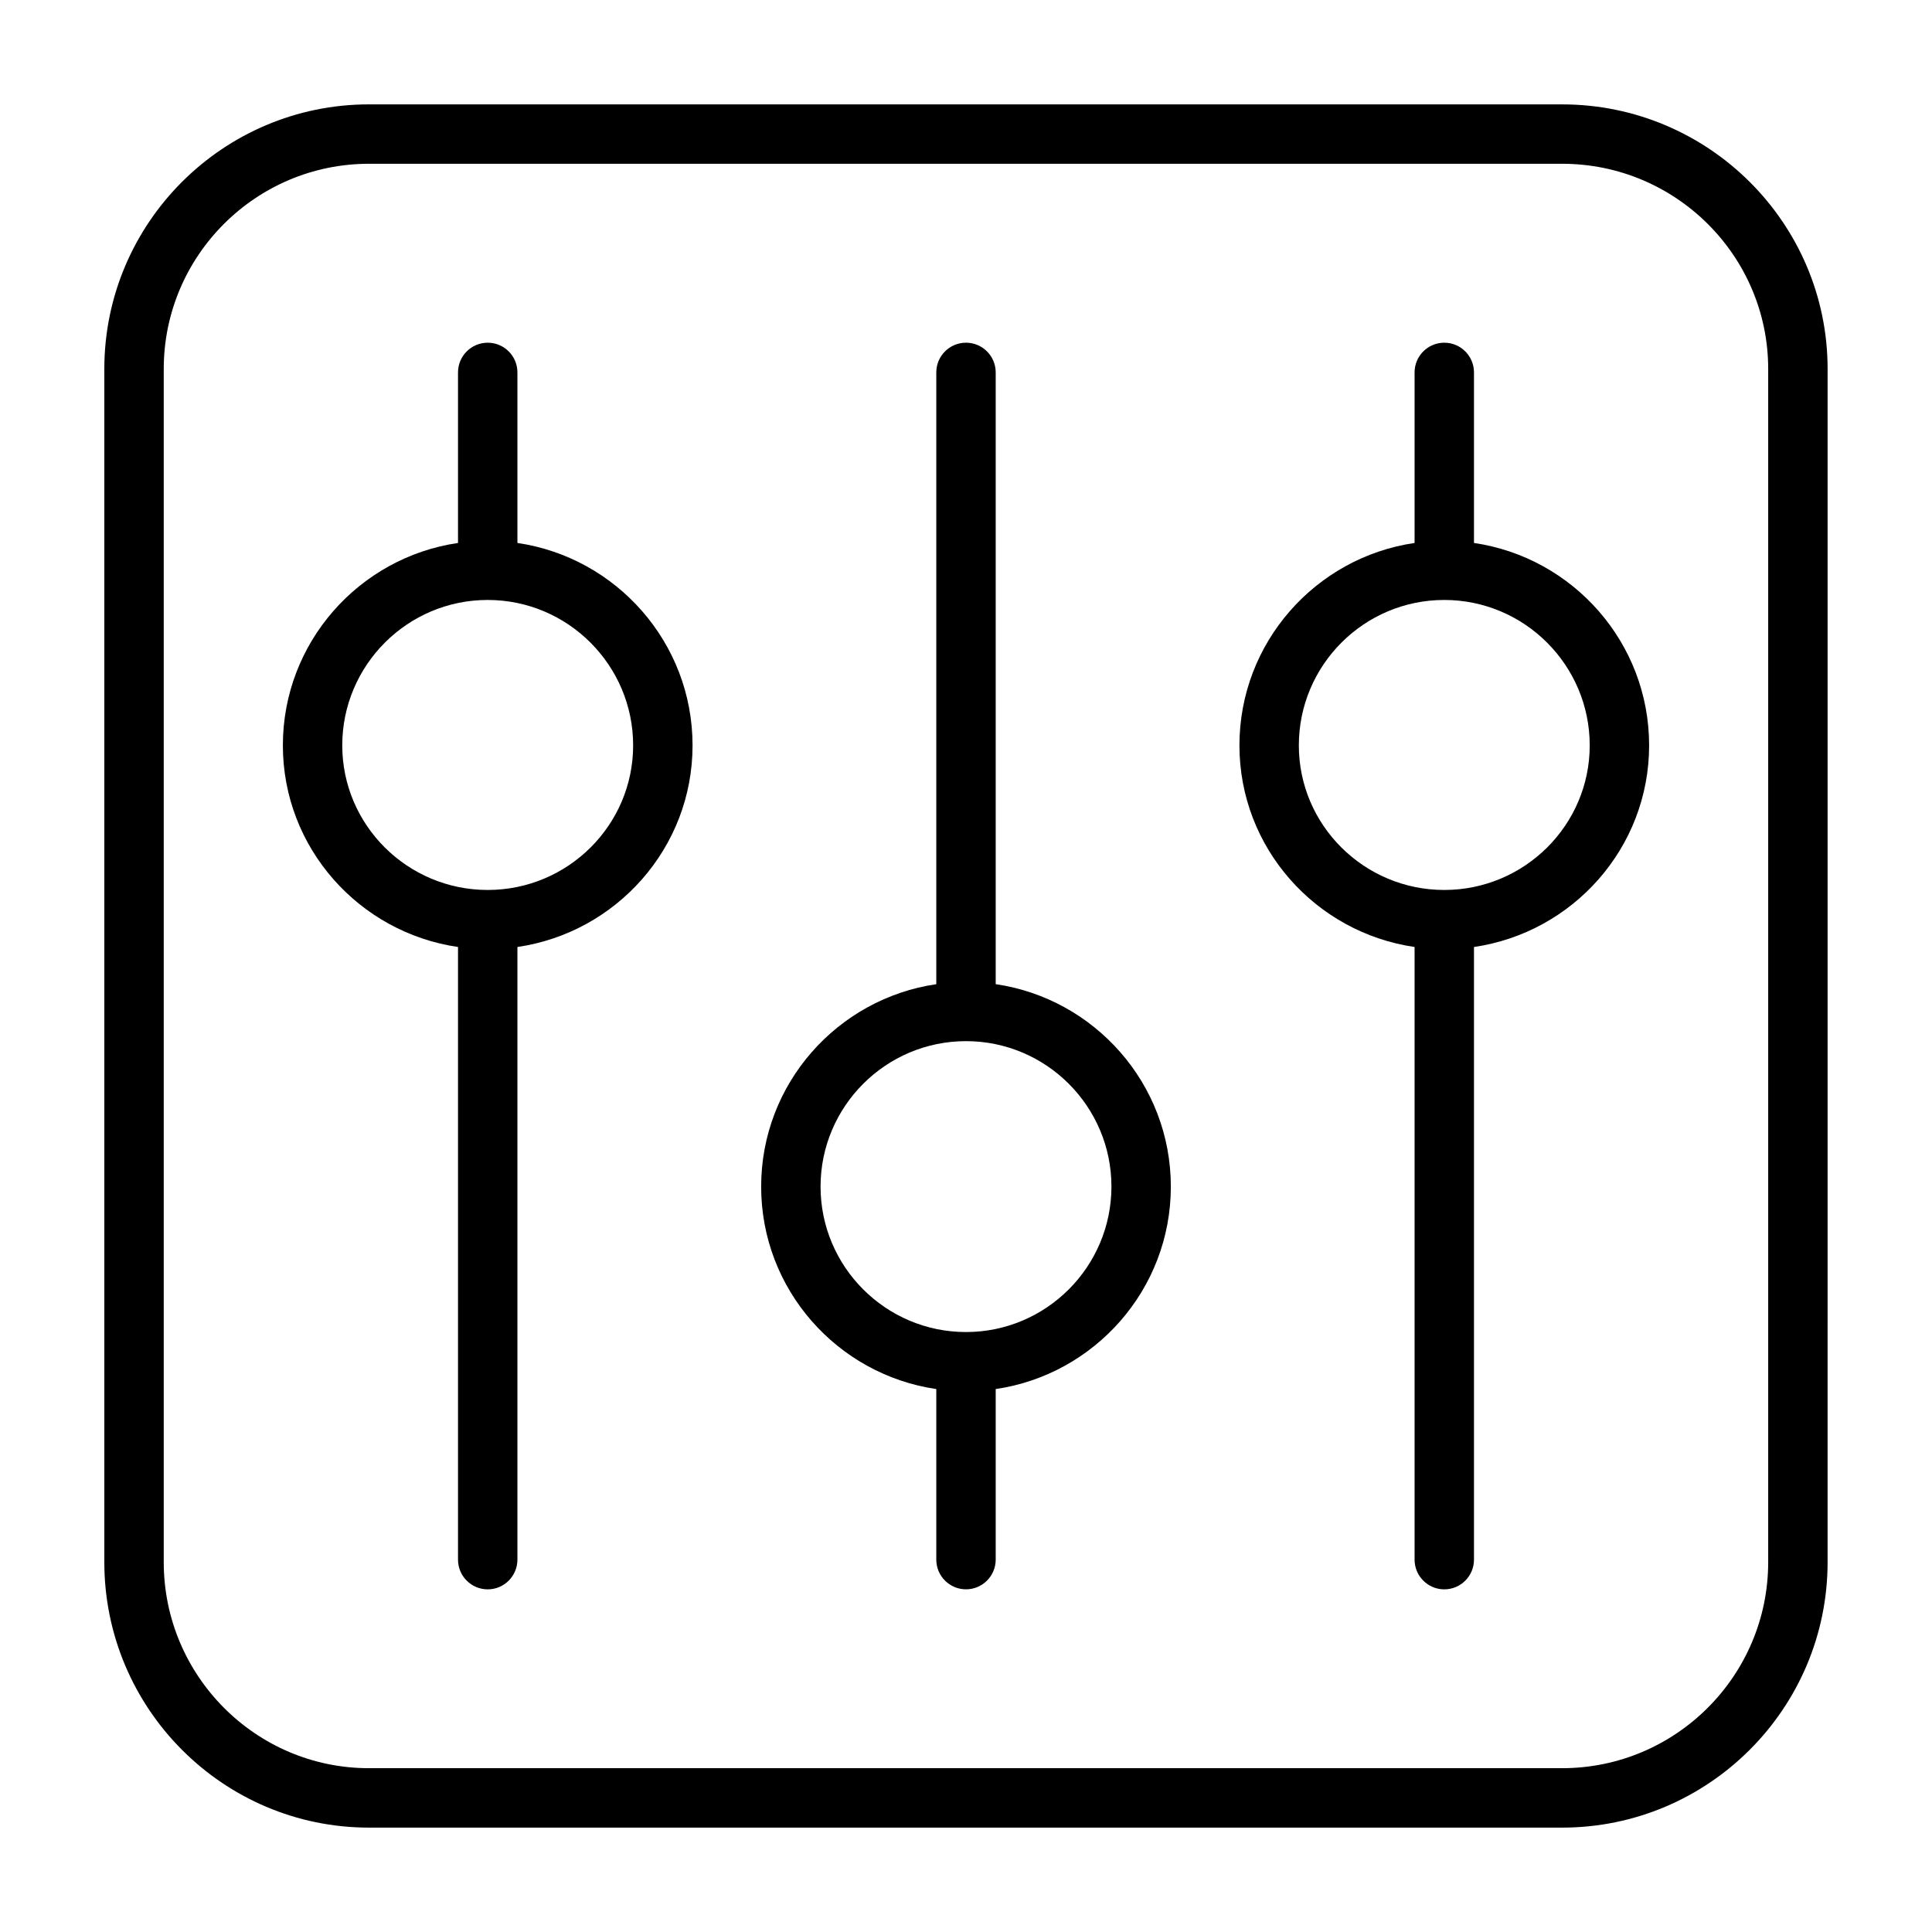
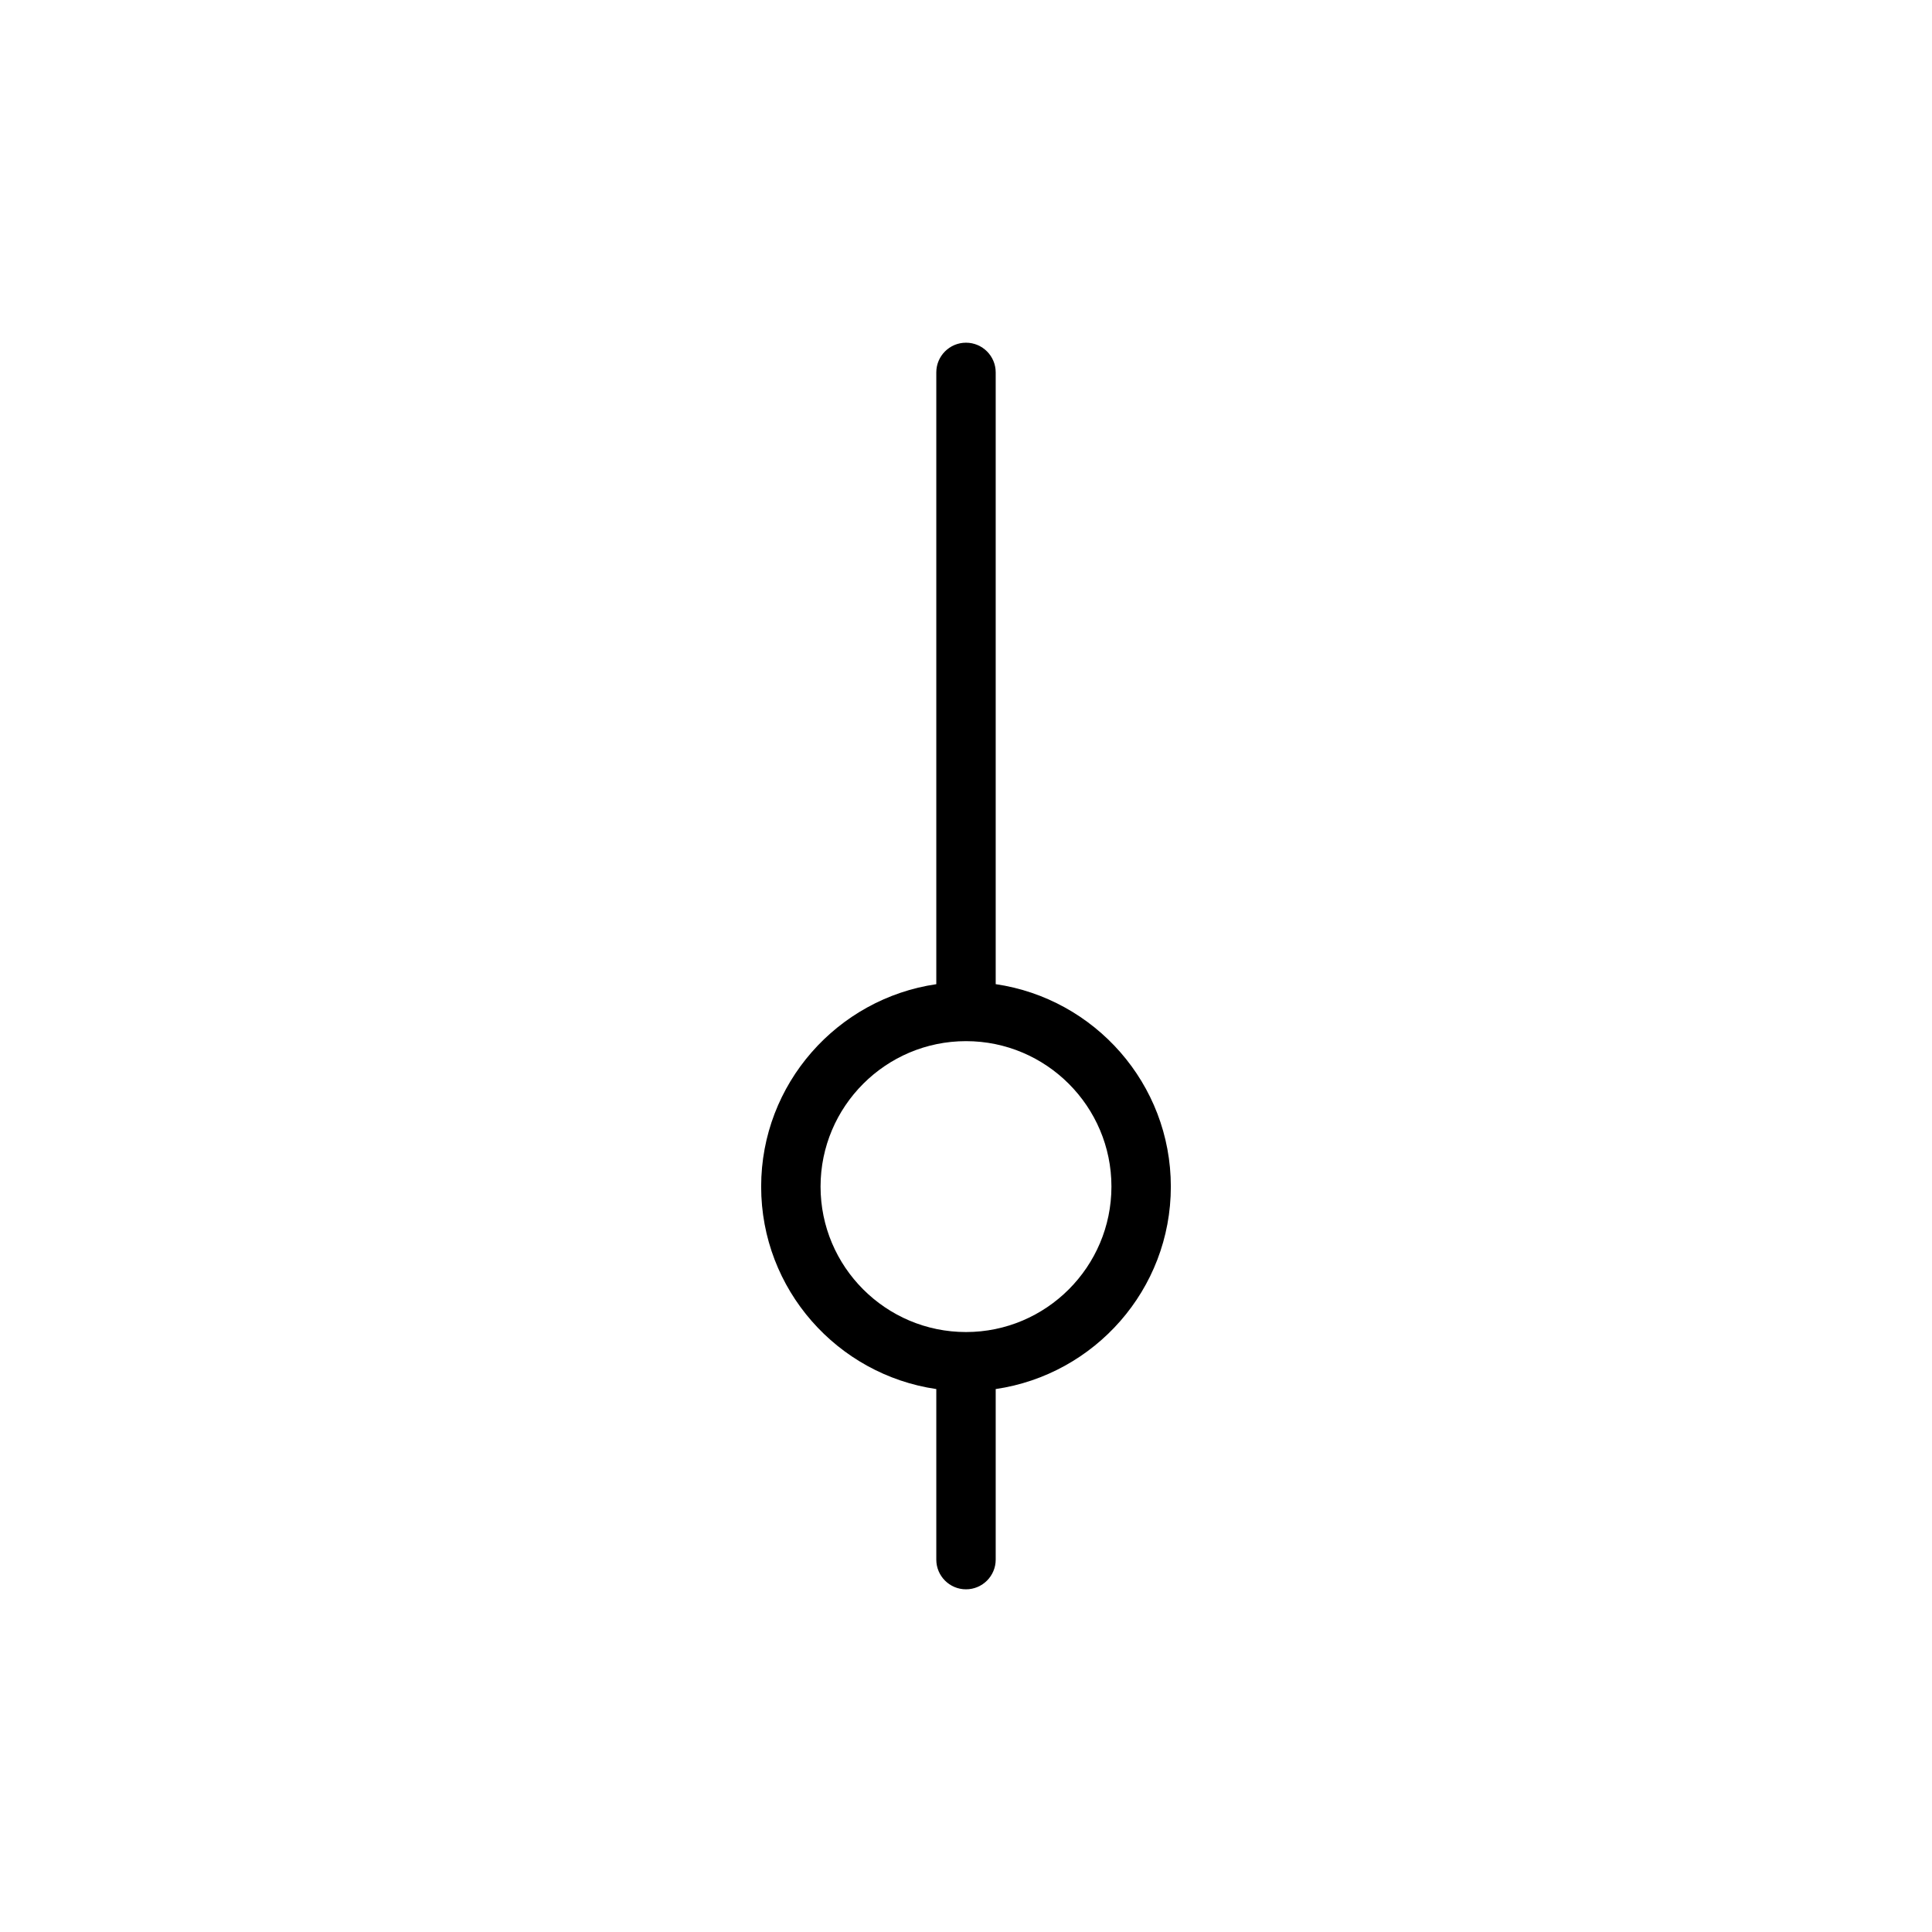
<svg xmlns="http://www.w3.org/2000/svg" fill="#000000" width="800px" height="800px" version="1.1" viewBox="144 144 512 512">
  <g>
-     <path d="m557.98 171.66h-316.2c-38.668 0-70.133 31.457-70.133 70.125v316.2c0 38.793 31.465 70.352 70.133 70.352h316.2c38.793 0 70.352-31.559 70.352-70.352l0.004-316.2c0-38.664-31.559-70.121-70.355-70.121zm54.609 386.32c0 30.109-24.496 54.609-54.609 54.609h-316.2c-29.992 0-54.387-24.496-54.387-54.609v-316.2c0-29.984 24.395-54.379 54.387-54.379h316.2c30.109 0 54.609 24.395 54.609 54.379z" />
-     <path d="m281.12 287.89v-45.199c0-4.344-3.527-7.871-7.871-7.871s-7.871 3.527-7.871 7.871v45.199c-26.207 3.832-46.414 26.395-46.414 53.648 0 27.145 20.207 49.609 46.414 53.426v162.36c0 4.344 3.527 7.871 7.871 7.871s7.871-3.527 7.871-7.871v-162.36c26.207-3.816 46.414-26.285 46.414-53.426-0.004-27.254-20.211-49.816-46.414-53.648zm-7.875 91.961c-21.254 0-38.543-17.191-38.543-38.312 0-21.246 17.277-38.543 38.535-38.543h0.008 0.008c21.246 0.008 38.535 17.293 38.535 38.543 0 21.125-17.289 38.312-38.543 38.312z" />
    <path d="m407.87 404.81v-162.12c0-4.344-3.527-7.871-7.871-7.871s-7.871 3.527-7.871 7.871v162.13c-26.207 3.832-46.414 26.395-46.414 53.648s20.207 49.82 46.414 53.648v45.199c0 4.344 3.527 7.871 7.871 7.871s7.871-3.527 7.871-7.871v-45.199c26.207-3.832 46.414-26.395 46.414-53.648s-20.207-49.824-46.414-53.656zm-7.871 92.195c-21.254 0-38.543-17.293-38.543-38.543 0-21.242 17.285-38.547 38.543-38.547 21.254 0 38.543 17.293 38.543 38.543-0.004 21.246-17.289 38.547-38.543 38.547z" />
-     <path d="m534.62 287.89v-45.199c0-4.344-3.527-7.871-7.871-7.871s-7.871 3.527-7.871 7.871v45.199c-26.207 3.832-46.414 26.395-46.414 53.648 0 27.145 20.207 49.609 46.414 53.426v162.36c0 4.344 3.527 7.871 7.871 7.871s7.871-3.527 7.871-7.871v-162.36c26.207-3.816 46.414-26.285 46.414-53.426 0-27.254-20.207-49.816-46.414-53.648zm-7.871 91.961c-21.254 0-38.543-17.191-38.543-38.312 0-21.246 17.277-38.543 38.535-38.543h0.008 0.008c21.246 0.008 38.535 17.293 38.535 38.543 0 21.125-17.297 38.312-38.543 38.312z" />
  </g>
</svg>